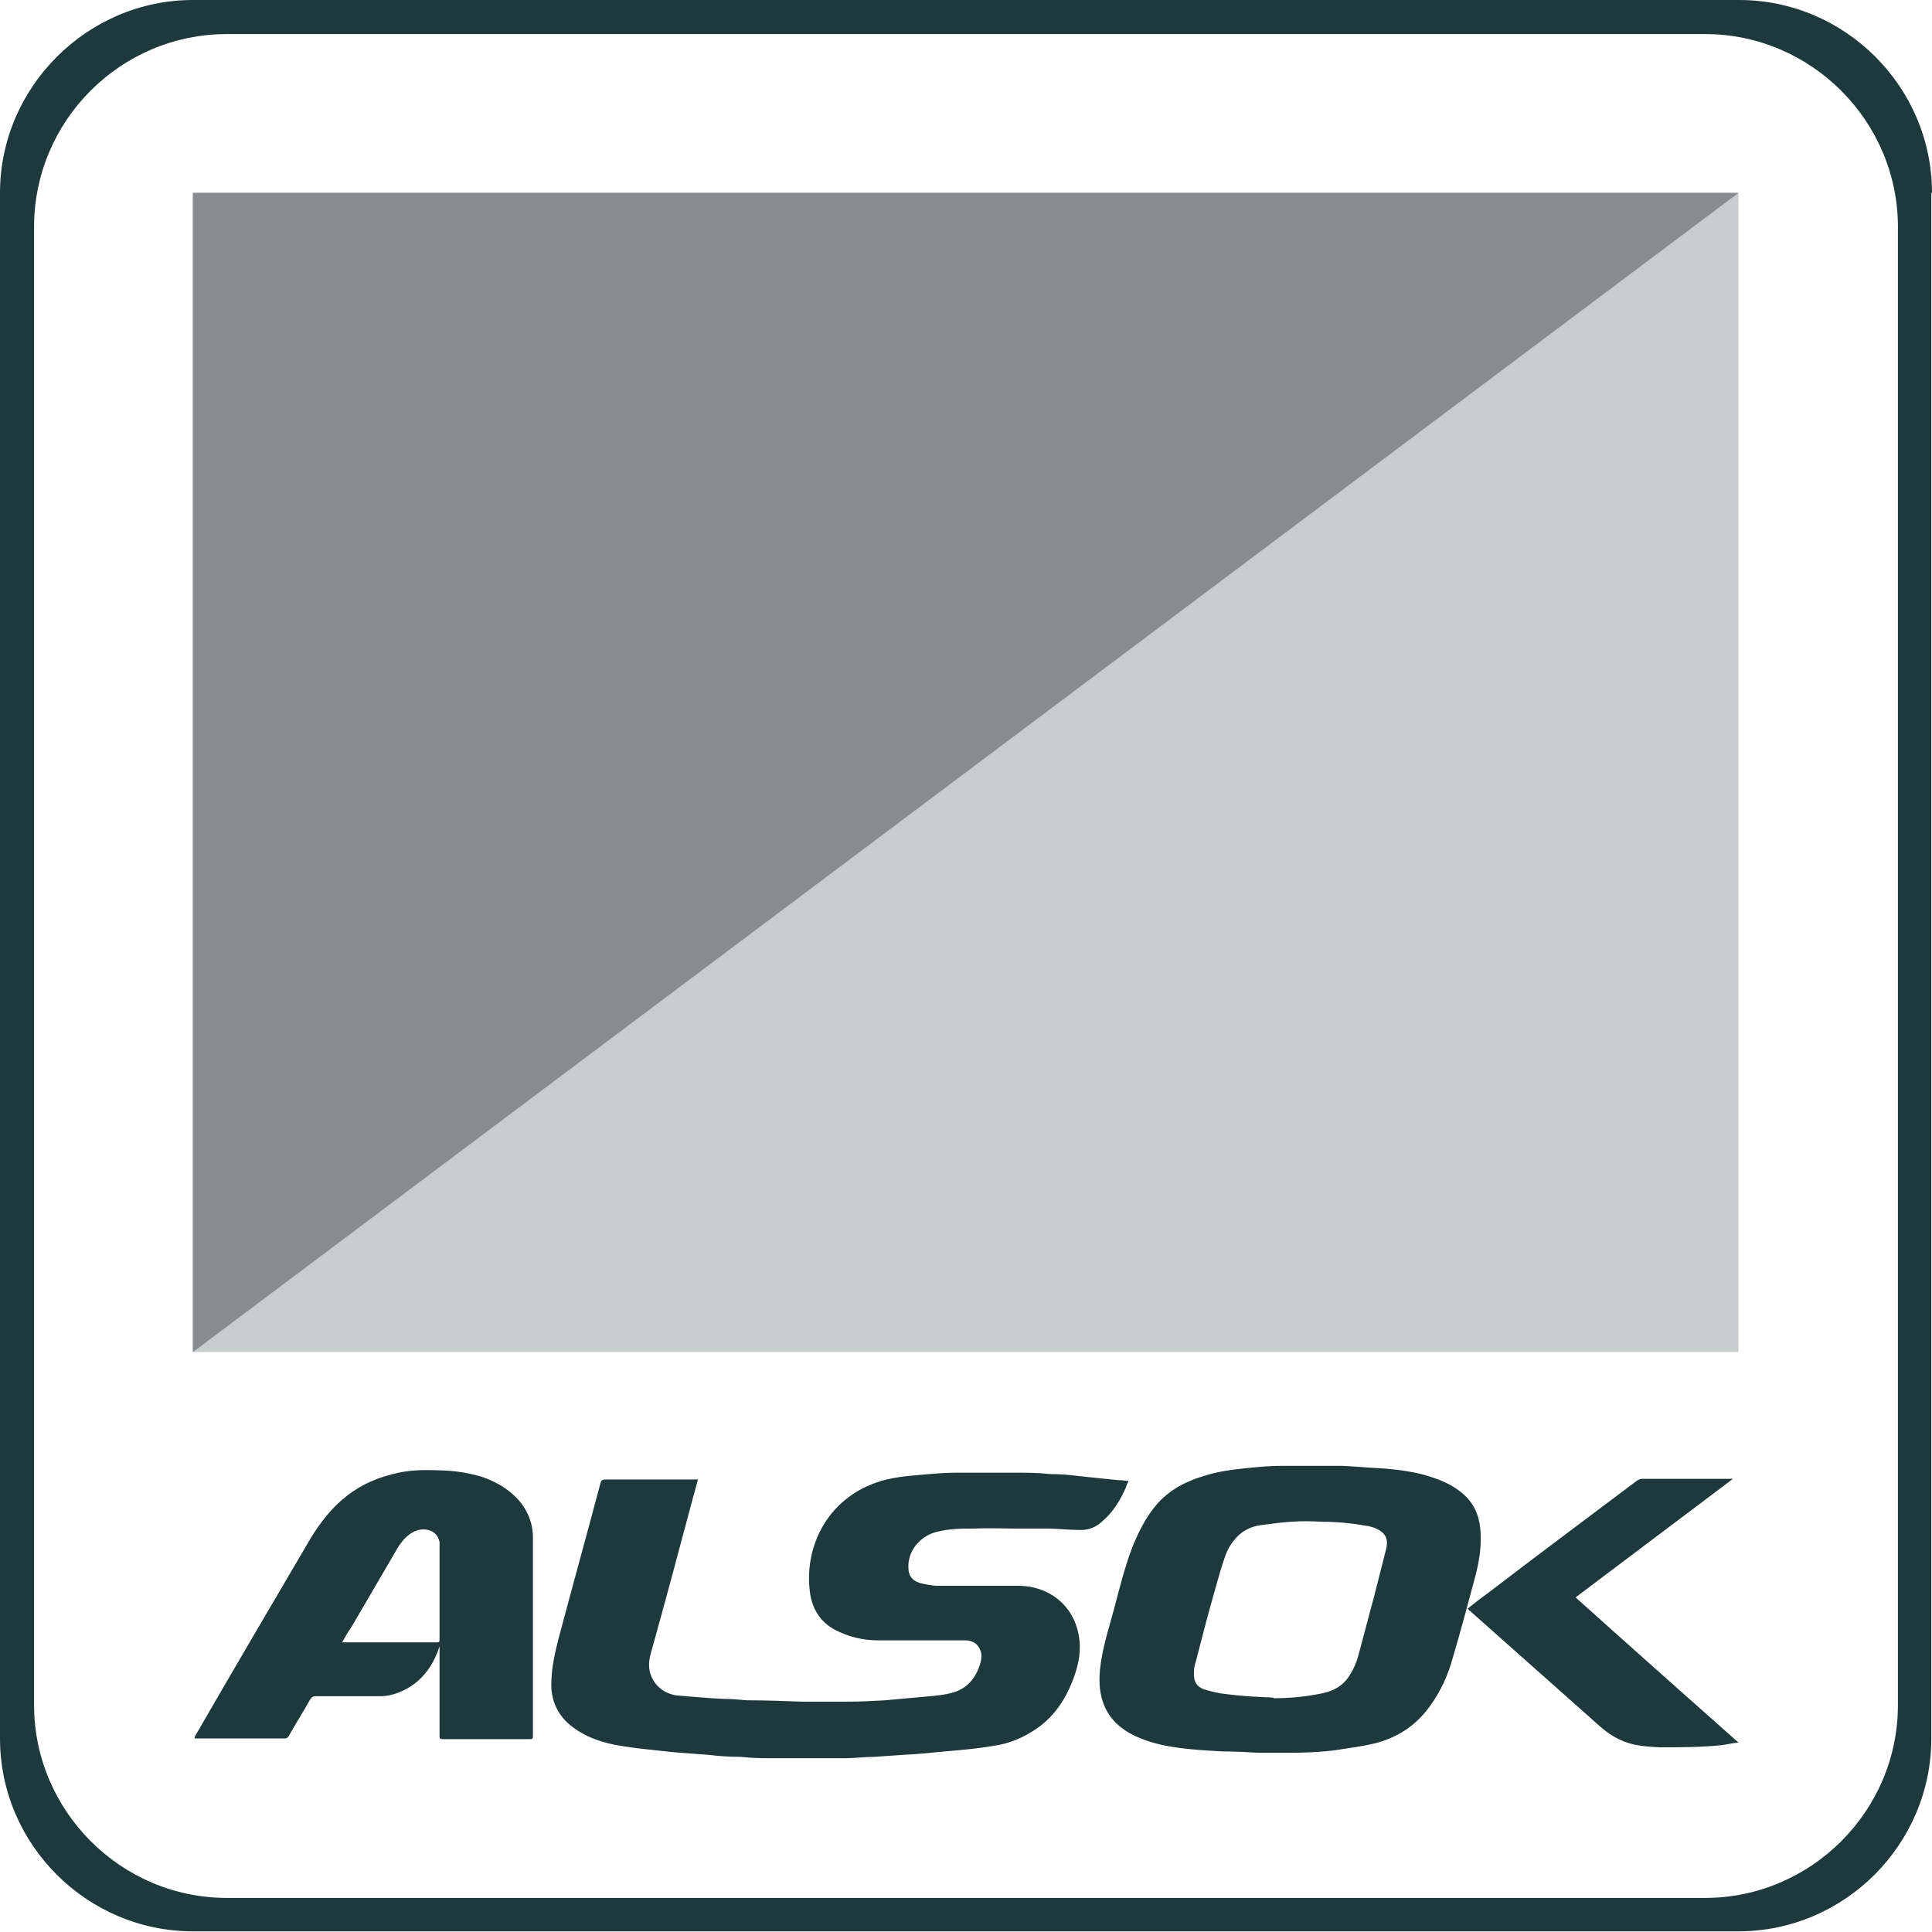
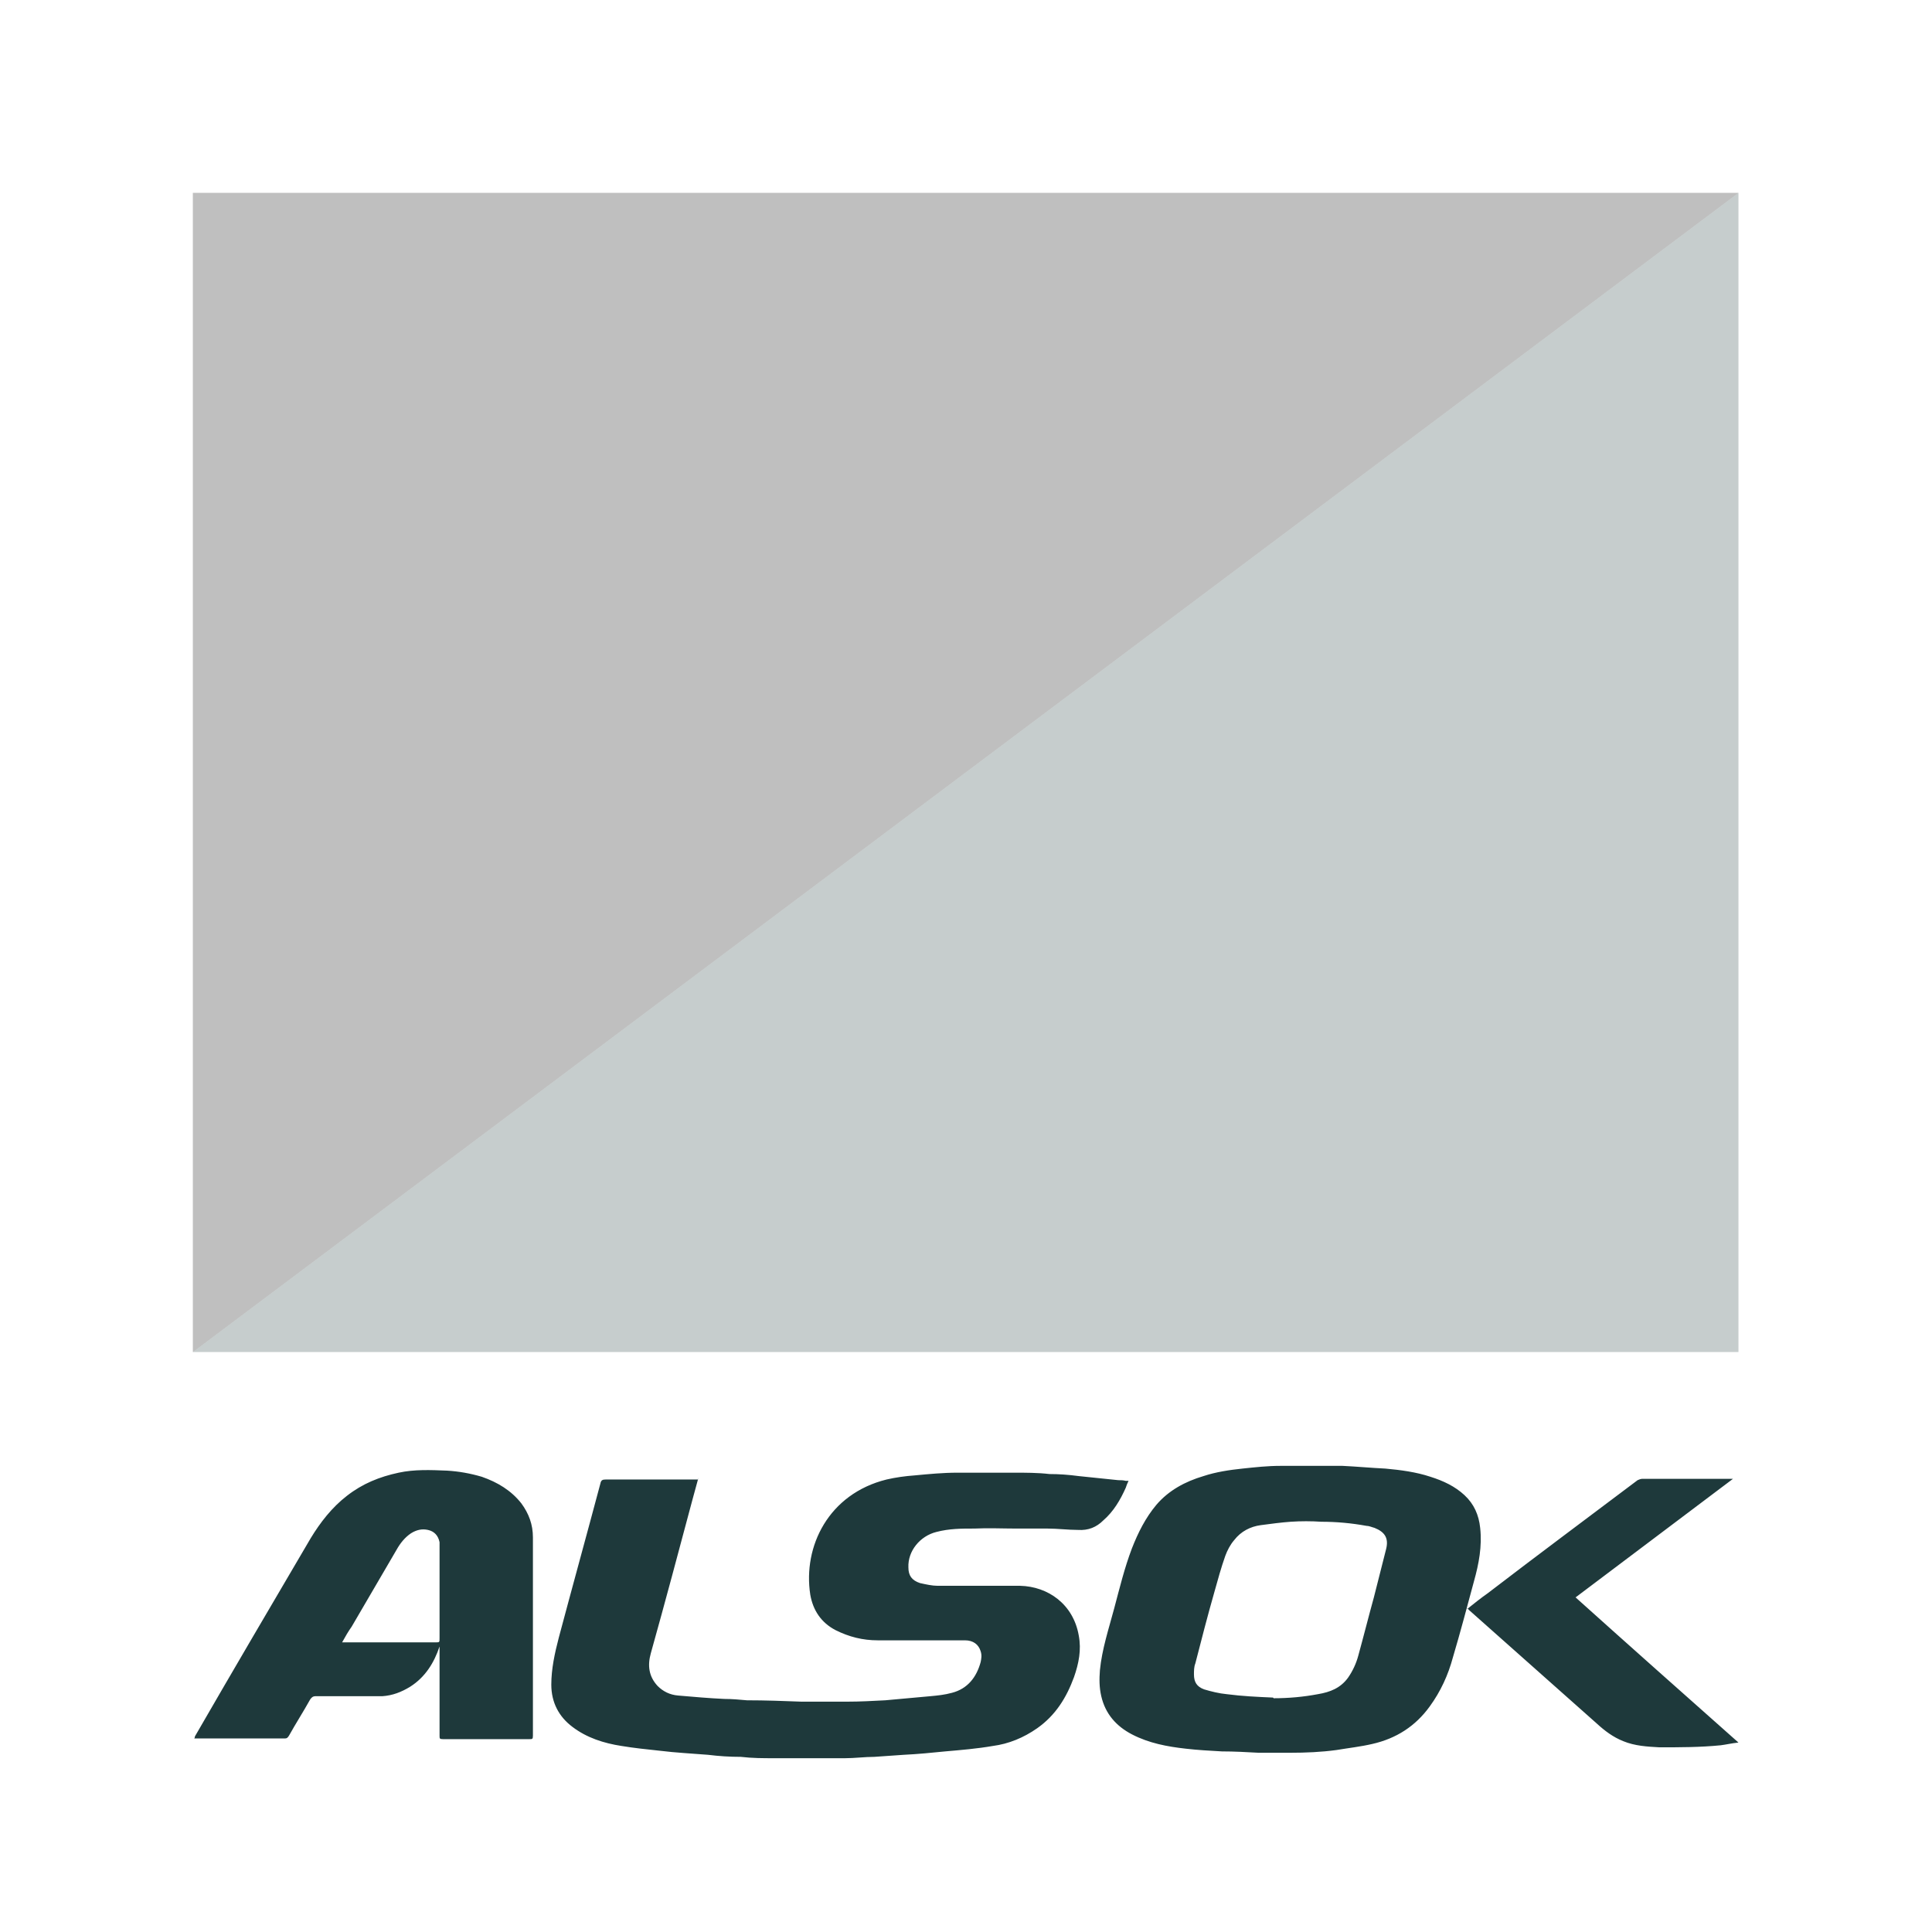
<svg xmlns="http://www.w3.org/2000/svg" id="_レイヤー_2" data-name="レイヤー 2" viewBox="0 0 28.35 28.35">
  <defs>
    <style>
      .cls-1 {
        opacity: .25;
      }

      .cls-1, .cls-2 {
        fill: #1e393b;
      }

      .cls-3 {
        opacity: .5;
      }
    </style>
  </defs>
  <g id="_レイヤー_1-2" data-name="レイヤー 1">
    <g>
-       <path class="cls-2" d="M27.85,25.02c0,1.56-1.28,2.83-2.83,2.83H3.33c-1.56,0-2.83-1.28-2.83-2.83V3.33C.5,1.77,1.77.5,3.33.5h21.69c1.56,0,2.83,1.28,2.83,2.83v21.69ZM28.35,2.83c0-1.56-1.28-2.83-2.83-2.83H2.83C1.28,0,0,1.28,0,2.83v22.68c0,1.56,1.28,2.83,2.83,2.83h22.68c1.56,0,2.83-1.28,2.83-2.83V2.83Z" />
      <g>
-         <path class="cls-2" d="M10.25,21.68c-.03.11-.06.22-.09.33-.2.75-.4,1.5-.61,2.25-.05.18-.03.34.1.48.08.08.18.13.3.14.23.02.46.04.68.05.11,0,.22.01.33.02.27,0,.54.01.8.02.22,0,.45,0,.67,0,.19,0,.37-.01.56-.02.22-.02.44-.04.66-.06.11-.01.21-.02.32-.05.23-.06.36-.23.42-.45.01-.05.02-.1,0-.16-.03-.1-.11-.16-.23-.16-.29,0-.58,0-.87,0-.14,0-.27,0-.41,0-.22,0-.42-.05-.62-.15-.21-.11-.33-.29-.37-.52-.11-.71.27-1.48,1.12-1.69.13-.03.27-.05.41-.06.21-.02.42-.04.63-.04.28,0,.55,0,.83,0,.17,0,.35,0,.52.02.14,0,.28.01.43.03.19.02.39.04.58.06.04,0,.07,0,.11.01.01,0,.02,0,.04,0-.02.04-.03.07-.04.1-.08.18-.18.35-.33.48-.1.1-.22.15-.37.14-.15,0-.3-.02-.45-.02-.06,0-.11,0-.17,0-.1,0-.2,0-.29,0-.2,0-.41-.01-.61,0-.19,0-.37,0-.56.05-.24.06-.42.28-.41.52,0,.12.05.19.17.23.09.02.18.04.26.04.4,0,.81,0,1.21,0,.41.01.78.27.86.73.04.21,0,.41-.07.61-.11.3-.27.56-.54.75-.2.14-.42.23-.65.26-.23.04-.47.06-.7.08-.2.02-.4.04-.61.05-.14.01-.29.02-.43.03-.14,0-.29.02-.43.02-.35,0-.69,0-1.04,0-.16,0-.32,0-.49-.02-.16,0-.32-.01-.48-.03-.24-.02-.47-.03-.71-.06-.19-.02-.38-.04-.56-.07-.26-.04-.51-.12-.72-.28-.2-.15-.31-.36-.31-.62,0-.23.05-.46.11-.69.2-.75.41-1.51.61-2.26.01-.05.03-.06.08-.06.43,0,.87,0,1.3,0h.05ZM19.27,21.51c-.16,0-.32,0-.48,0-.19,0-.37.02-.56.04-.19.02-.39.05-.57.11-.27.08-.51.21-.69.42-.16.19-.27.41-.36.64-.11.29-.18.58-.26.88-.08.3-.18.6-.21.91-.01.13-.01.25.02.38.06.26.22.44.45.56.25.13.52.18.79.21.17.02.35.03.53.04.18,0,.36.01.54.02.15,0,.31,0,.46,0,.23,0,.46-.01.68-.04.18-.03.36-.05.53-.09.35-.08.63-.26.84-.55.16-.22.27-.46.34-.72.11-.37.21-.75.31-1.12.07-.25.12-.51.09-.78-.02-.19-.09-.35-.23-.48-.14-.13-.31-.21-.5-.27-.21-.07-.44-.1-.66-.12-.21-.01-.42-.03-.63-.04-.14,0-.29,0-.43,0h0ZM18.68,24.91c-.23-.01-.45-.02-.68-.05-.11-.01-.23-.04-.33-.07-.11-.04-.15-.11-.15-.22,0-.05,0-.11.02-.16.09-.35.18-.7.28-1.05.05-.18.1-.36.16-.53.03-.08.07-.16.13-.23.1-.13.24-.2.39-.22.15-.02.3-.04.44-.05.15-.01.3-.01.45,0,.22,0,.44.02.66.06.04,0,.08.02.12.03.15.06.21.15.17.31-.06.24-.12.47-.18.71-.08.29-.15.57-.23.86-.03.11-.08.22-.15.32-.11.15-.26.21-.44.24-.21.04-.43.06-.65.06M6.44,24.12s0,0,.01,0v.05c0,.43,0,.87,0,1.3,0,.04,0,.05.05.05.42,0,.84,0,1.27,0,.04,0,.05,0,.05-.05,0-.97,0-1.94,0-2.91,0-.19-.06-.35-.17-.5-.15-.19-.35-.31-.58-.39-.17-.05-.34-.08-.51-.09-.24-.01-.48-.02-.71.03-.28.06-.53.16-.76.34-.22.17-.39.39-.53.62-.57.97-1.14,1.94-1.7,2.91,0,0,0,.02-.01.03.01,0,.02,0,.03,0,.43,0,.86,0,1.3,0,.03,0,.04-.01.06-.04.1-.18.21-.35.31-.53.02-.03.04-.05.08-.05.21,0,.42,0,.63,0,.12,0,.23,0,.35,0,.15-.01.28-.06.41-.14.22-.14.35-.35.43-.59,0-.02.01-.03.02-.05M5.02,24.1c.05-.09.09-.16.14-.23.22-.38.44-.75.66-1.13.05-.09.12-.18.21-.24.08-.05.16-.07.25-.05.09.02.15.08.17.18,0,.04,0,.07,0,.11,0,.43,0,.87,0,1.3,0,.06,0,.06-.06.06h-1.37M21.53,23.6s.02.01.02.02c.63.56,1.25,1.11,1.88,1.67.12.11.24.2.39.26.17.07.35.08.53.09.3,0,.6,0,.9-.03.08-.01.16-.03.26-.04-.8-.71-1.6-1.42-2.39-2.13.77-.58,1.54-1.16,2.31-1.74-.45,0-.89,0-1.33,0-.02,0-.05.01-.07.02-.73.55-1.47,1.1-2.2,1.66-.1.07-.2.15-.3.23" />
+         <path class="cls-2" d="M10.25,21.68c-.03.11-.06.22-.09.33-.2.75-.4,1.5-.61,2.25-.05.18-.03.34.1.48.08.08.18.13.3.14.23.02.46.04.68.05.11,0,.22.01.33.02.27,0,.54.01.8.02.22,0,.45,0,.67,0,.19,0,.37-.01.56-.02.22-.02.44-.04.66-.06.11-.01.21-.02.32-.05.23-.06.36-.23.42-.45.01-.05.02-.1,0-.16-.03-.1-.11-.16-.23-.16-.29,0-.58,0-.87,0-.14,0-.27,0-.41,0-.22,0-.42-.05-.62-.15-.21-.11-.33-.29-.37-.52-.11-.71.27-1.48,1.12-1.69.13-.03.27-.05.41-.06.21-.02.42-.04.63-.04.28,0,.55,0,.83,0,.17,0,.35,0,.52.02.14,0,.28.01.43.03.19.02.39.04.58.06.04,0,.07,0,.11.01.01,0,.02,0,.04,0-.02.04-.03.07-.04.1-.08.18-.18.35-.33.48-.1.1-.22.15-.37.14-.15,0-.3-.02-.45-.02-.06,0-.11,0-.17,0-.1,0-.2,0-.29,0-.2,0-.41-.01-.61,0-.19,0-.37,0-.56.05-.24.06-.42.28-.41.52,0,.12.05.19.17.23.09.02.18.04.26.04.4,0,.81,0,1.21,0,.41.01.78.27.86.73.04.21,0,.41-.07.61-.11.3-.27.56-.54.75-.2.14-.42.23-.65.26-.23.04-.47.06-.7.08-.2.02-.4.04-.61.05-.14.01-.29.02-.43.03-.14,0-.29.02-.43.02-.35,0-.69,0-1.04,0-.16,0-.32,0-.49-.02-.16,0-.32-.01-.48-.03-.24-.02-.47-.03-.71-.06-.19-.02-.38-.04-.56-.07-.26-.04-.51-.12-.72-.28-.2-.15-.31-.36-.31-.62,0-.23.05-.46.11-.69.2-.75.41-1.51.61-2.26.01-.05.03-.06.08-.06.43,0,.87,0,1.3,0h.05ZM19.27,21.51c-.16,0-.32,0-.48,0-.19,0-.37.02-.56.04-.19.02-.39.05-.57.11-.27.08-.51.21-.69.42-.16.19-.27.41-.36.64-.11.29-.18.58-.26.88-.08.3-.18.6-.21.91-.01.13-.01.25.02.38.06.26.22.44.45.56.25.13.52.18.79.21.17.02.35.03.53.04.18,0,.36.01.54.02.15,0,.31,0,.46,0,.23,0,.46-.01.68-.04.18-.03.36-.05.53-.09.35-.08.63-.26.84-.55.16-.22.27-.46.34-.72.11-.37.21-.75.31-1.12.07-.25.12-.51.09-.78-.02-.19-.09-.35-.23-.48-.14-.13-.31-.21-.5-.27-.21-.07-.44-.1-.66-.12-.21-.01-.42-.03-.63-.04-.14,0-.29,0-.43,0h0M18.68,24.91c-.23-.01-.45-.02-.68-.05-.11-.01-.23-.04-.33-.07-.11-.04-.15-.11-.15-.22,0-.05,0-.11.02-.16.09-.35.18-.7.28-1.05.05-.18.1-.36.16-.53.03-.08.07-.16.13-.23.1-.13.24-.2.39-.22.15-.02.3-.04.44-.05.15-.01.3-.01.45,0,.22,0,.44.02.66.06.04,0,.08.02.12.03.15.06.21.15.17.31-.06.24-.12.47-.18.71-.08.29-.15.57-.23.86-.03.11-.08.22-.15.32-.11.15-.26.21-.44.24-.21.04-.43.06-.65.06M6.44,24.12s0,0,.01,0v.05c0,.43,0,.87,0,1.3,0,.04,0,.05.05.05.42,0,.84,0,1.27,0,.04,0,.05,0,.05-.05,0-.97,0-1.94,0-2.91,0-.19-.06-.35-.17-.5-.15-.19-.35-.31-.58-.39-.17-.05-.34-.08-.51-.09-.24-.01-.48-.02-.71.03-.28.06-.53.16-.76.34-.22.17-.39.39-.53.62-.57.97-1.14,1.94-1.7,2.91,0,0,0,.02-.01.03.01,0,.02,0,.03,0,.43,0,.86,0,1.3,0,.03,0,.04-.01.06-.04.1-.18.21-.35.31-.53.02-.03.04-.05.08-.05.21,0,.42,0,.63,0,.12,0,.23,0,.35,0,.15-.01.28-.06.41-.14.22-.14.35-.35.43-.59,0-.02.01-.03.02-.05M5.02,24.1c.05-.09.09-.16.14-.23.22-.38.44-.75.66-1.13.05-.09.12-.18.21-.24.08-.05.16-.07.25-.05.09.02.15.08.17.18,0,.04,0,.07,0,.11,0,.43,0,.87,0,1.3,0,.06,0,.06-.06.06h-1.37M21.53,23.6s.02.01.02.02c.63.56,1.25,1.11,1.88,1.67.12.11.24.2.39.26.17.07.35.08.53.09.3,0,.6,0,.9-.03.08-.01.16-.03.26-.04-.8-.71-1.6-1.42-2.39-2.13.77-.58,1.54-1.16,2.31-1.74-.45,0-.89,0-1.33,0-.02,0-.05.01-.07.02-.73.55-1.47,1.1-2.2,1.66-.1.07-.2.15-.3.23" />
        <polygon class="cls-1" points="2.83 19.84 25.51 19.84 25.51 2.83 2.83 19.84" />
        <g class="cls-3">
-           <polygon class="cls-2" points="2.83 2.83 2.83 19.84 25.51 2.83 2.83 2.83" />
          <polygon class="cls-3" points="2.83 2.83 2.83 19.84 25.51 2.83 2.83 2.83" />
        </g>
      </g>
    </g>
  </g>
</svg>